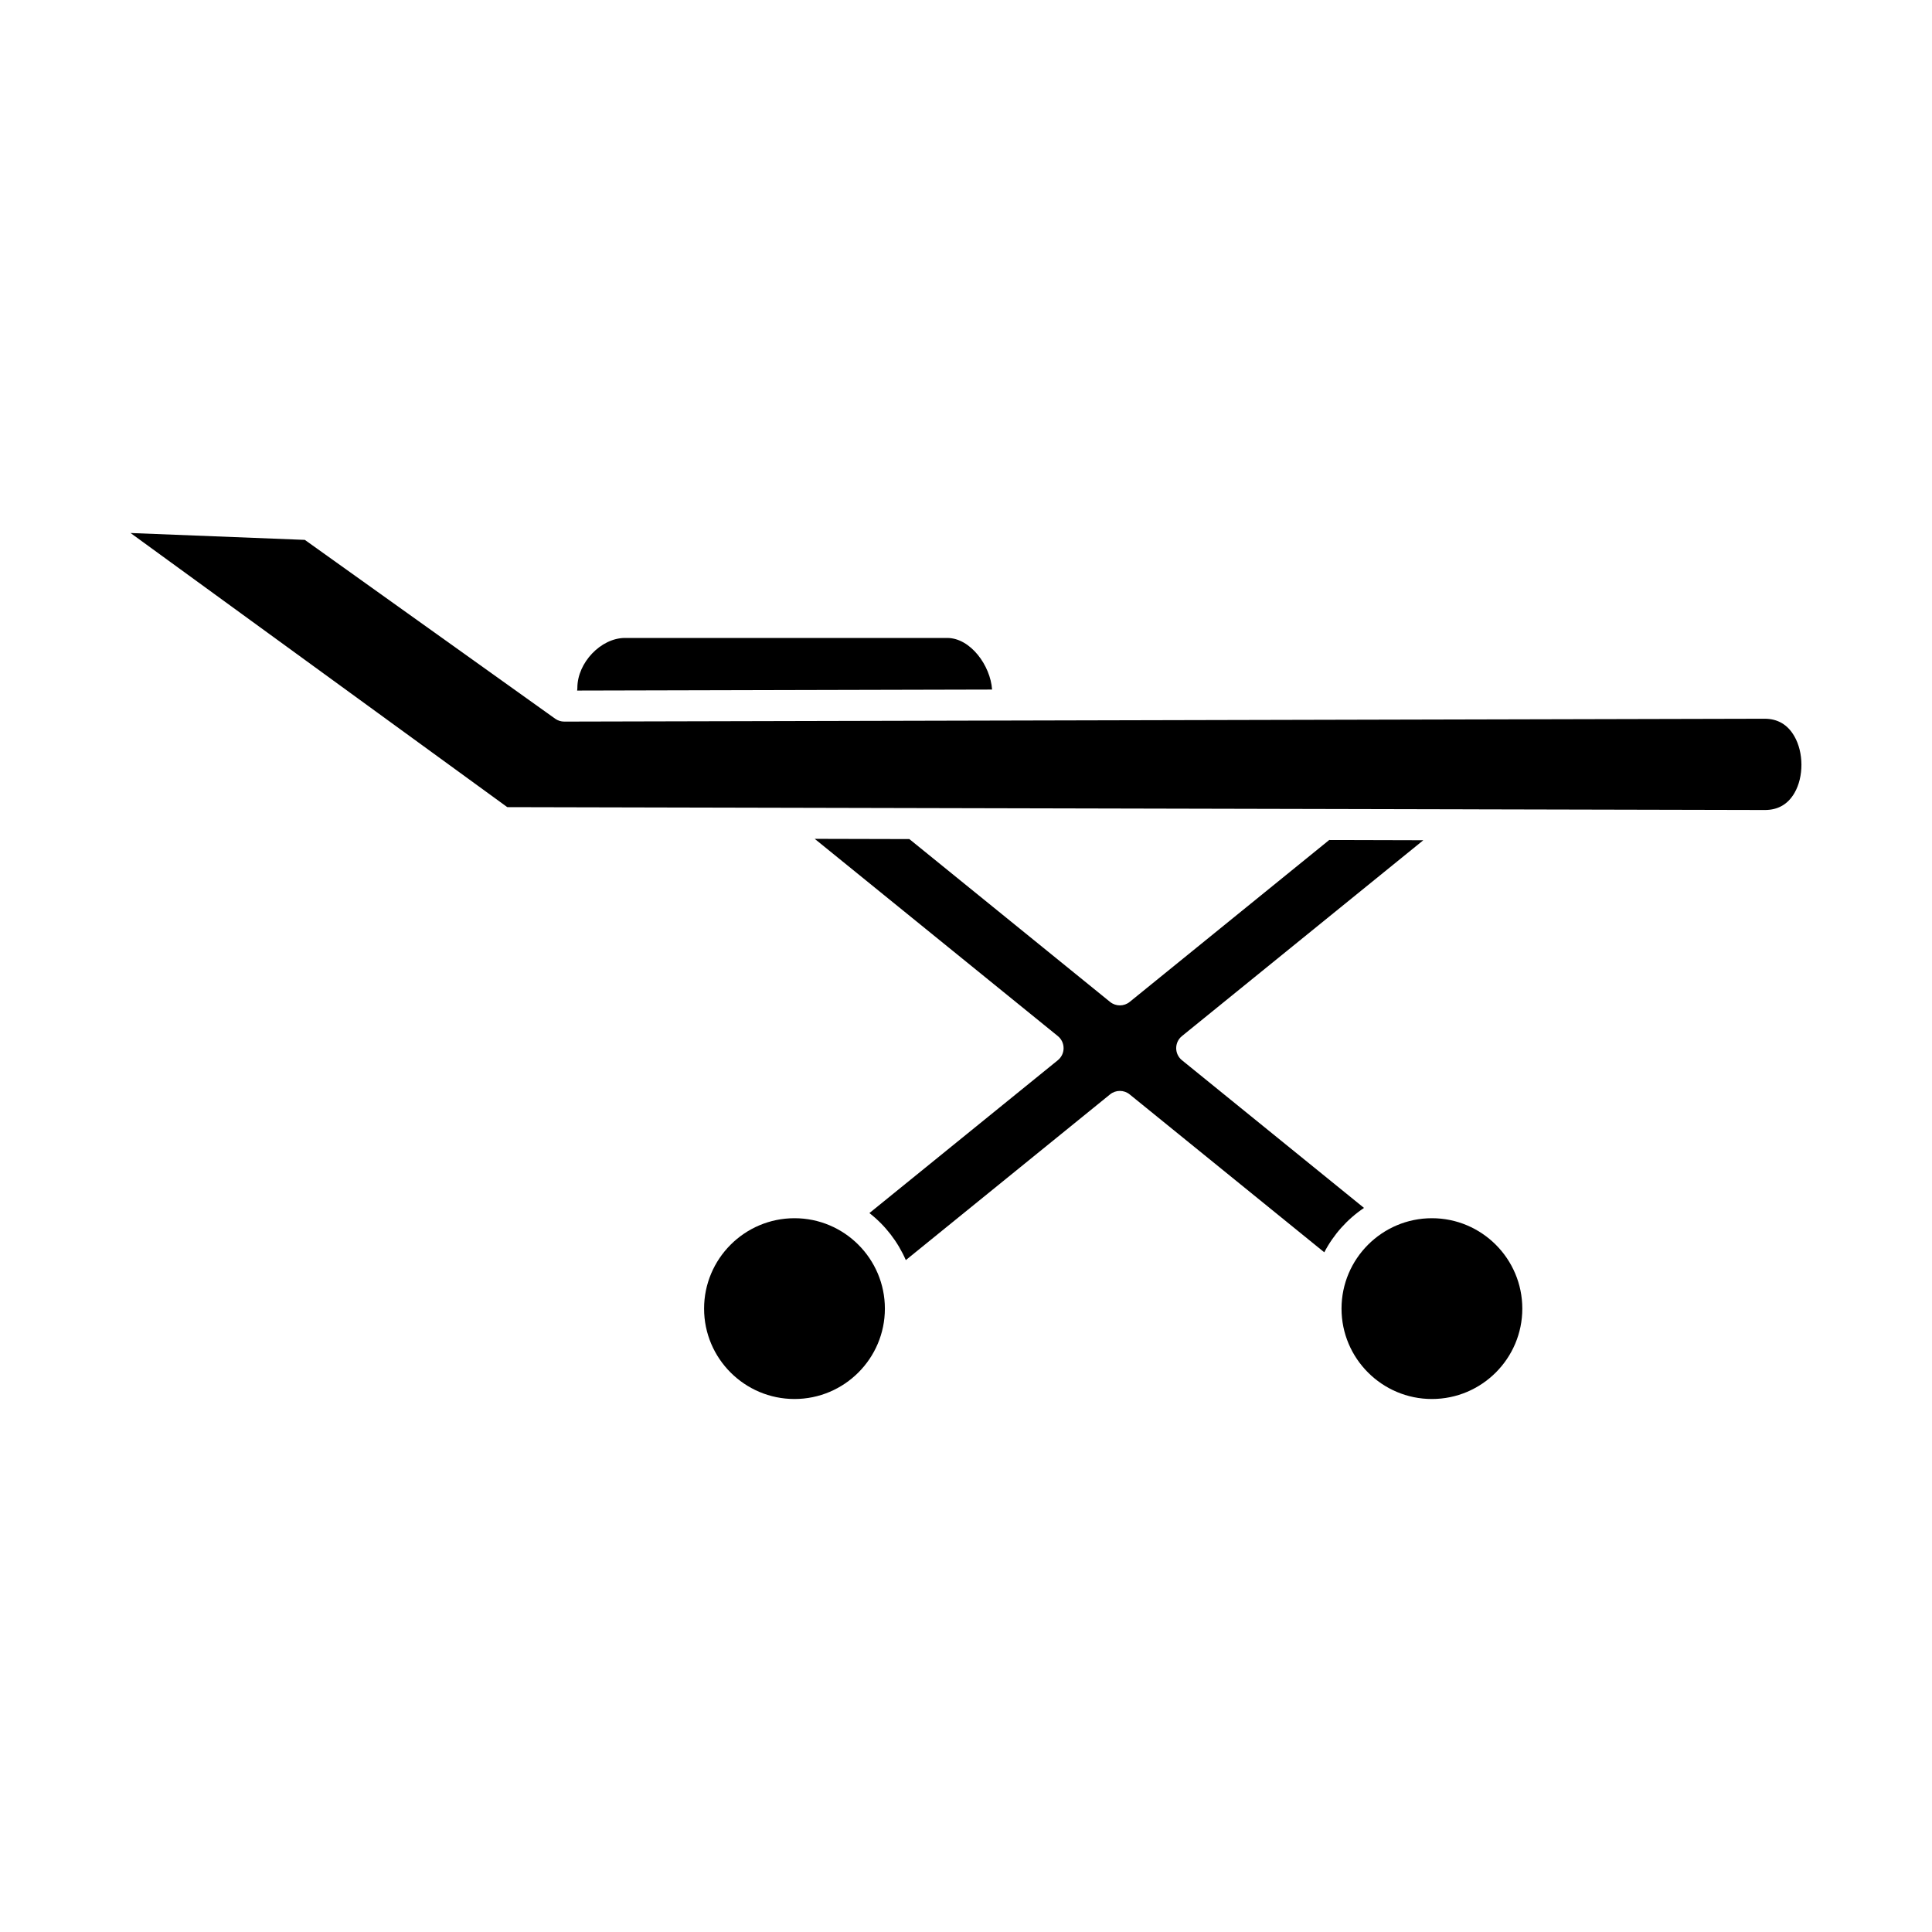
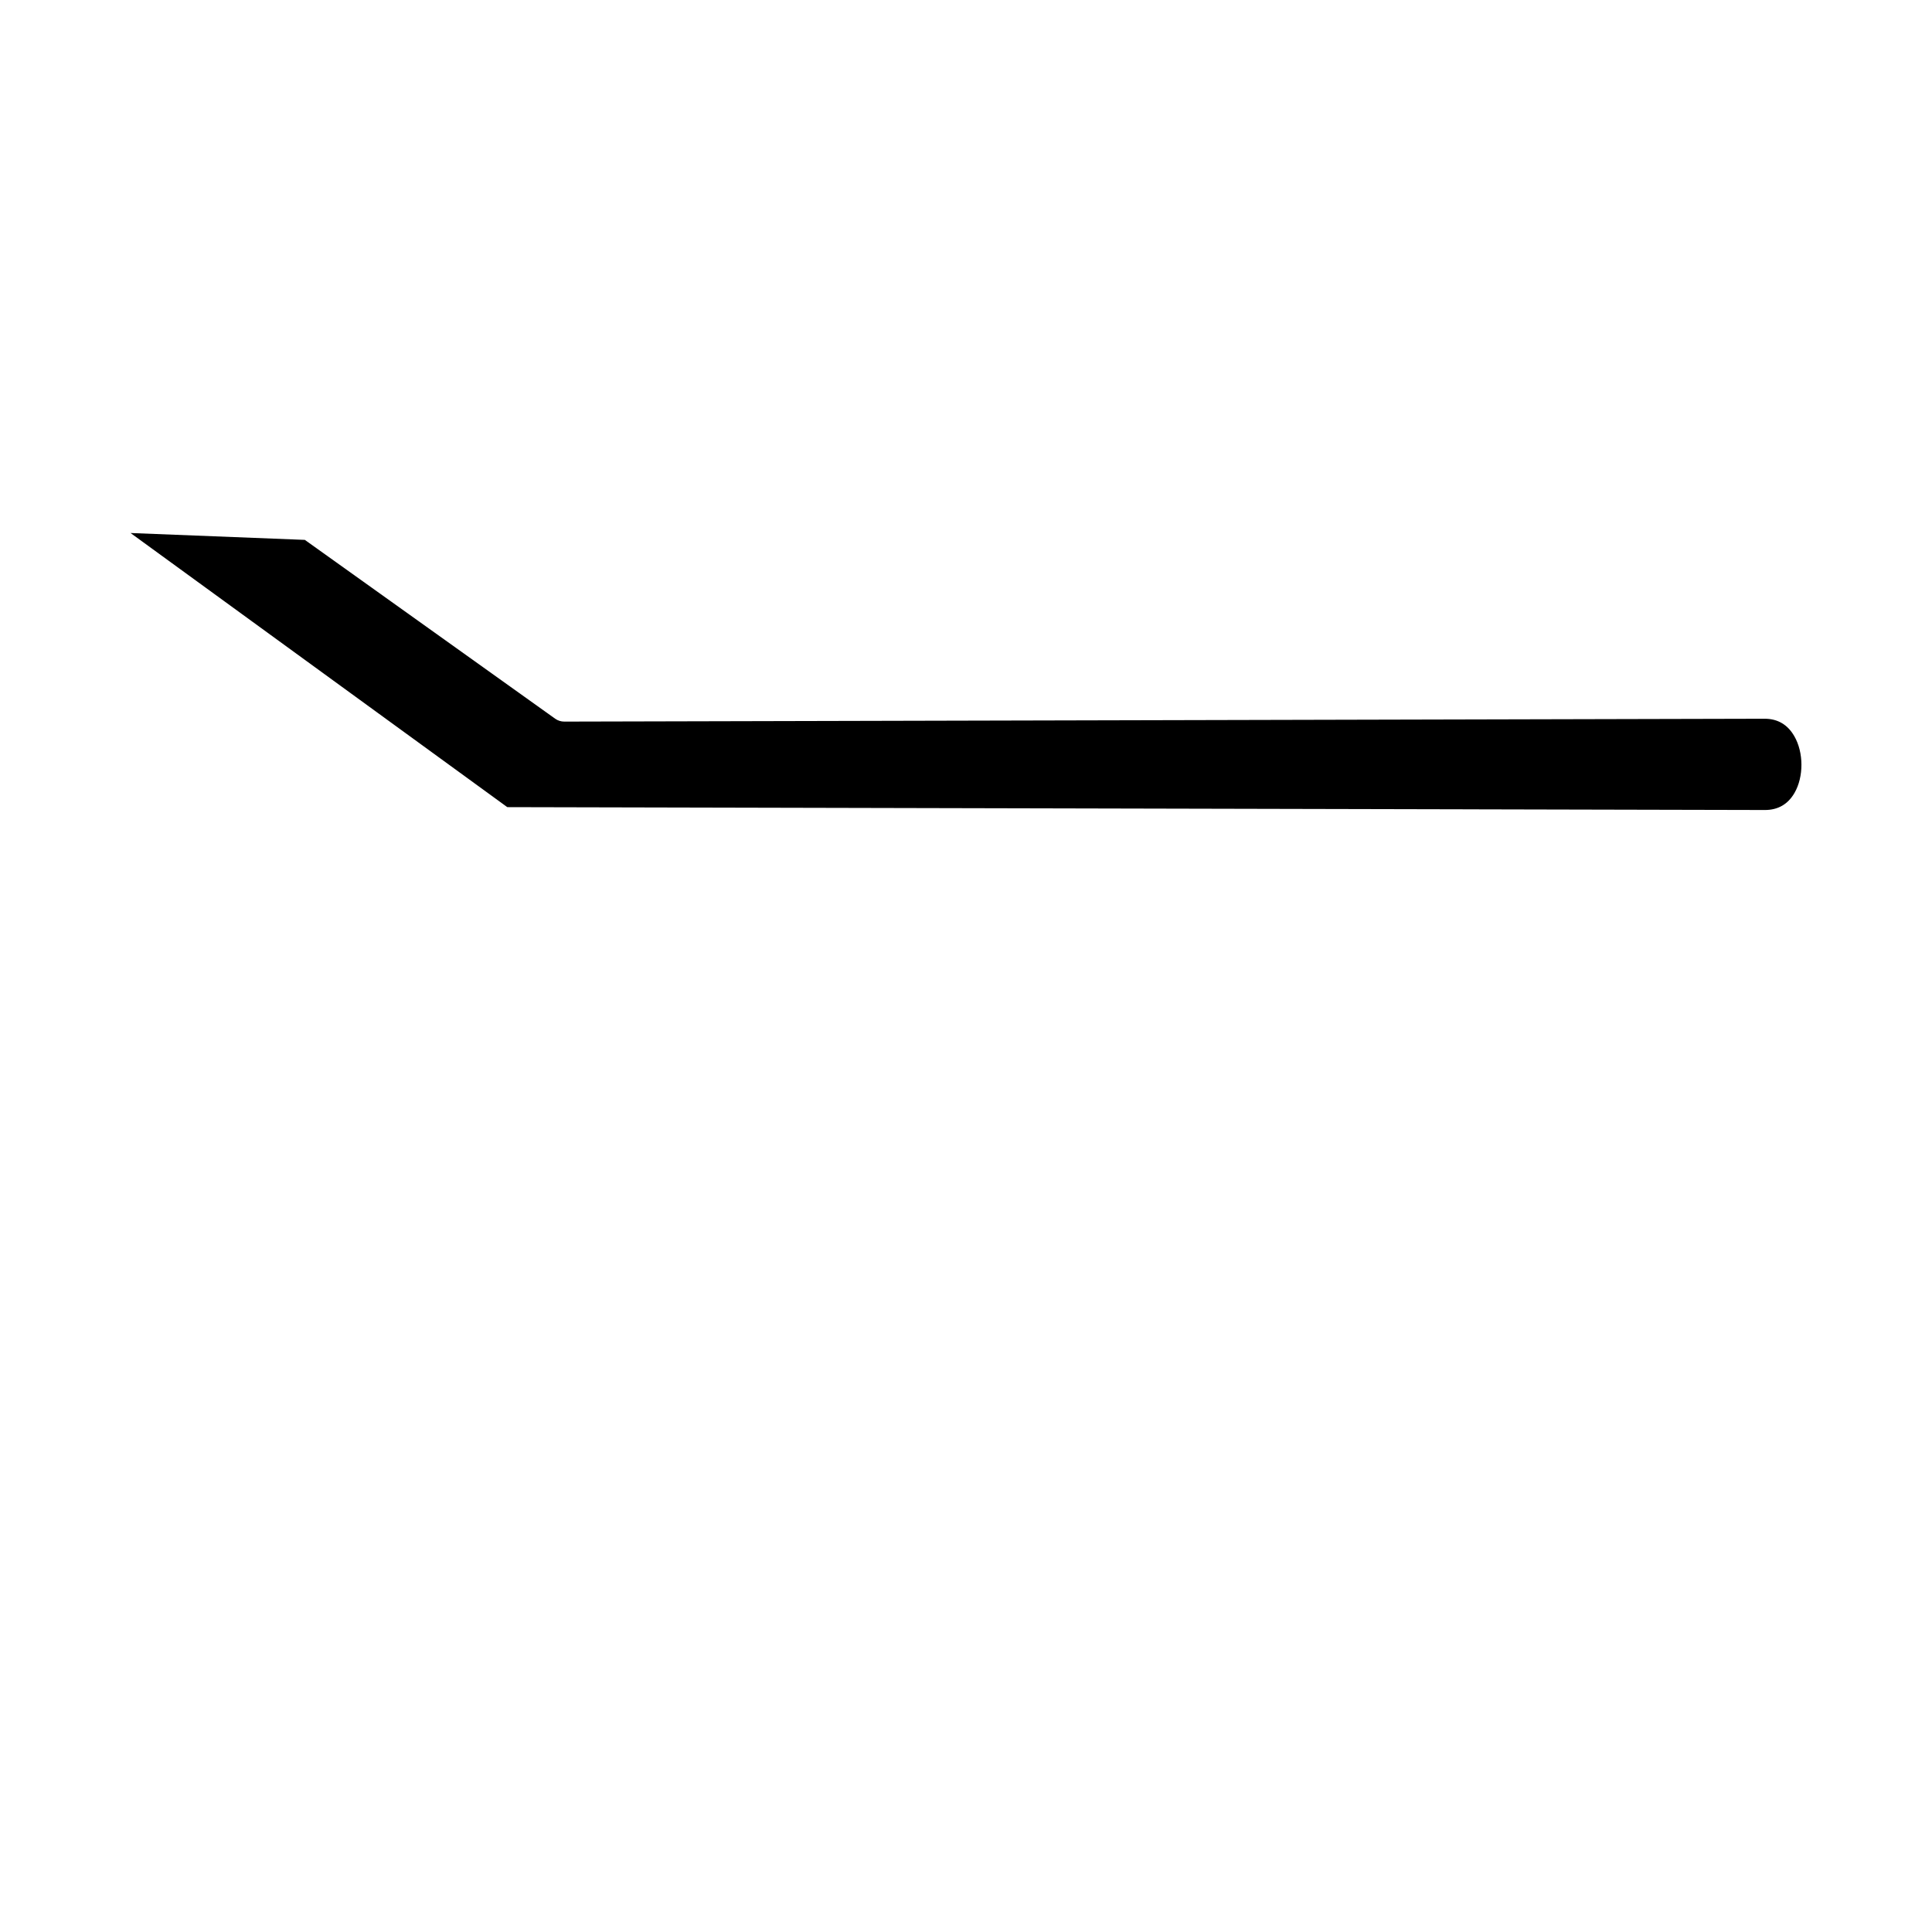
<svg xmlns="http://www.w3.org/2000/svg" fill="#000000" width="800px" height="800px" version="1.1" viewBox="144 144 512 512">
  <g fill-rule="evenodd">
-     <path d="m406.91 326.74c-0.426-6.348-5.727-13.676-11.883-13.676h-85.398c-6.371 0-12.621 6.551-12.621 13.207 0 0.25-0.023 0.496-0.066 0.734z" />
-     <path d="m354.55 466.84c-13.215 0-23.961 10.754-23.961 23.961s10.746 23.949 23.961 23.949c13.207 0 23.953-10.746 23.953-23.949 0-13.207-10.746-23.961-23.949-23.961z" />
    <path d="m494.72 358.39h0.078 0.012l37.949 0.086 0.105 0.004 78.82 0.18h0.031c3.469 0 6.109-1.52 7.844-4.527 2.473-4.262 2.449-10.734-0.055-15.047-1.762-3.062-4.41-4.613-7.856-4.613h-0.031l-318.07 0.758h-0.012c-0.855 0-1.703-0.266-2.398-0.758l-66.352-47.398-46.188-1.82 99.84 72.645 102.77 0.234 5.258 0.012h0.047z" />
-     <path d="m374.4 465.47c4.215 3.297 7.523 7.578 9.652 12.469l54.133-43.922c1.508-1.219 3.668-1.219 5.176 0l51.586 41.855c2.484-4.742 6.09-8.777 10.531-11.762l-48.254-39.148c-0.965-0.781-1.52-1.957-1.52-3.188 0-1.242 0.555-2.418 1.52-3.199l63.969-51.902-19.039-0.051-5.898-0.012-52.887 42.914c-1.508 1.219-3.672 1.219-5.18 0l-53.199-43.16-25.082-0.062 64.438 52.277c0.965 0.781 1.516 1.957 1.516 3.199 0.004 1.23-0.559 2.406-1.52 3.188l-49.934 40.508z" />
-     <path d="m523.47 466.84c-13.207 0-23.953 10.754-23.953 23.961s10.746 23.949 23.949 23.949c13.219 0 23.961-10.746 23.961-23.949 0.004-13.207-10.746-23.961-23.957-23.961z" />
  </g>
</svg>